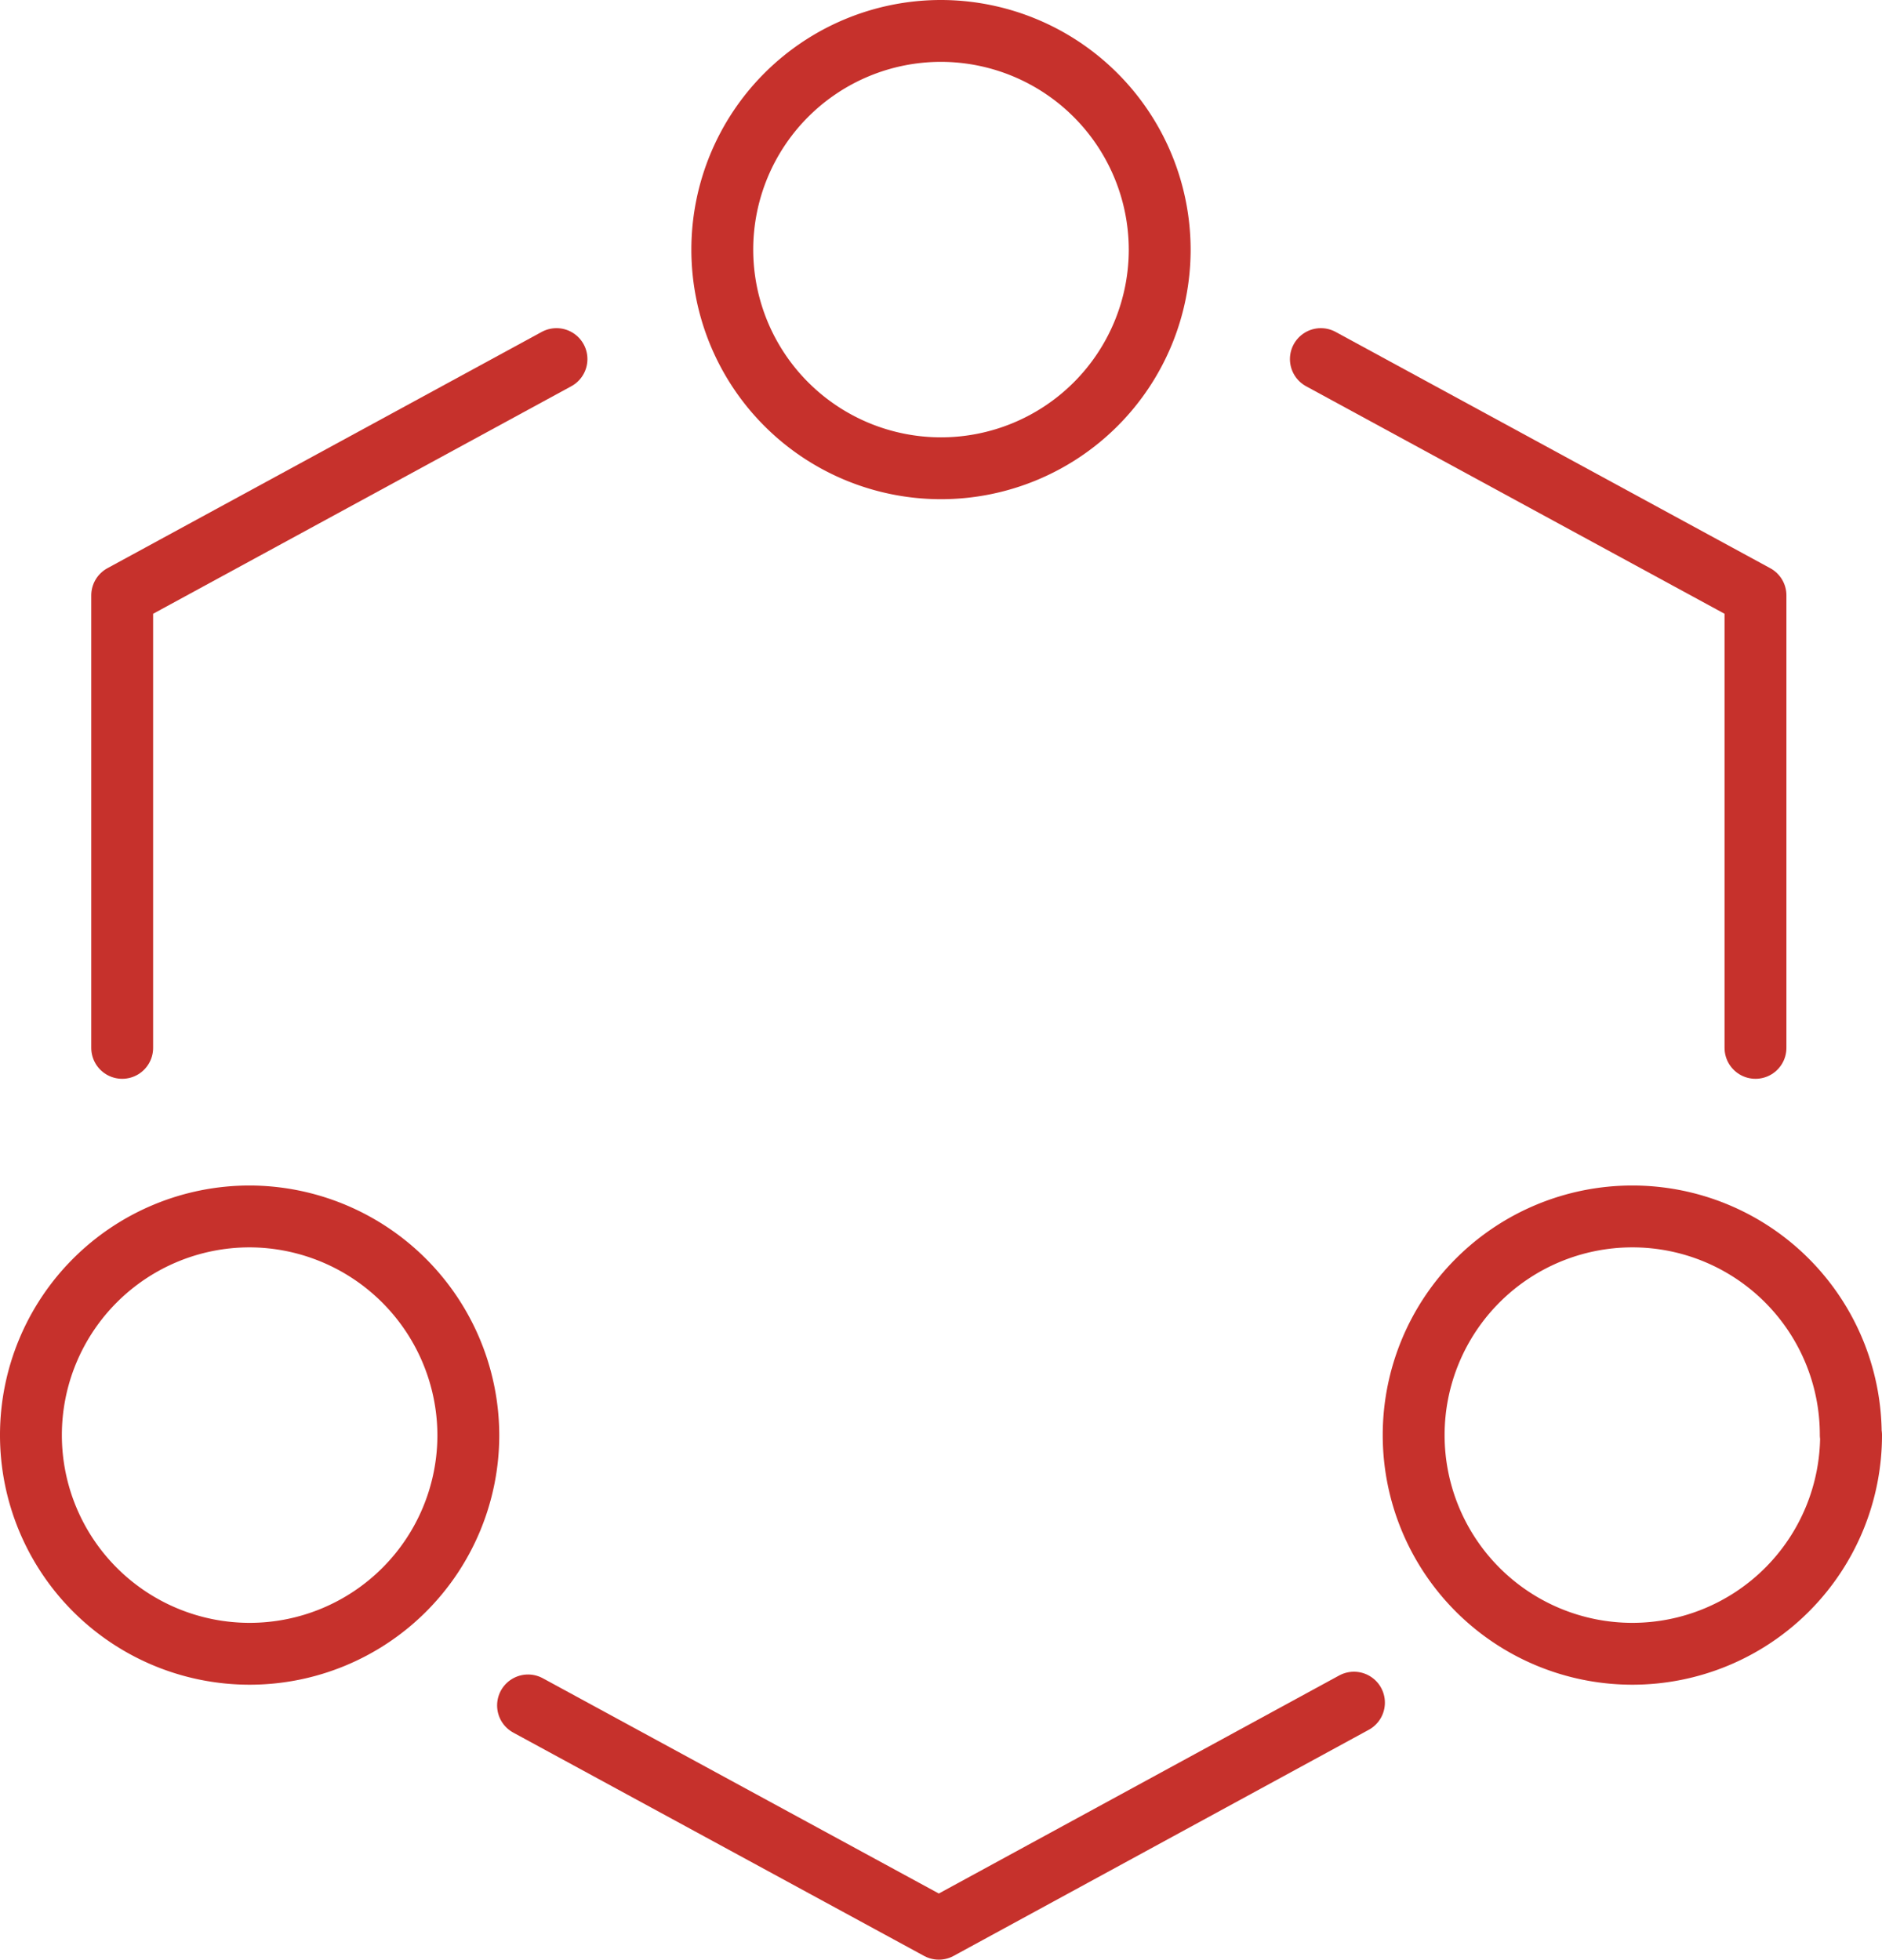
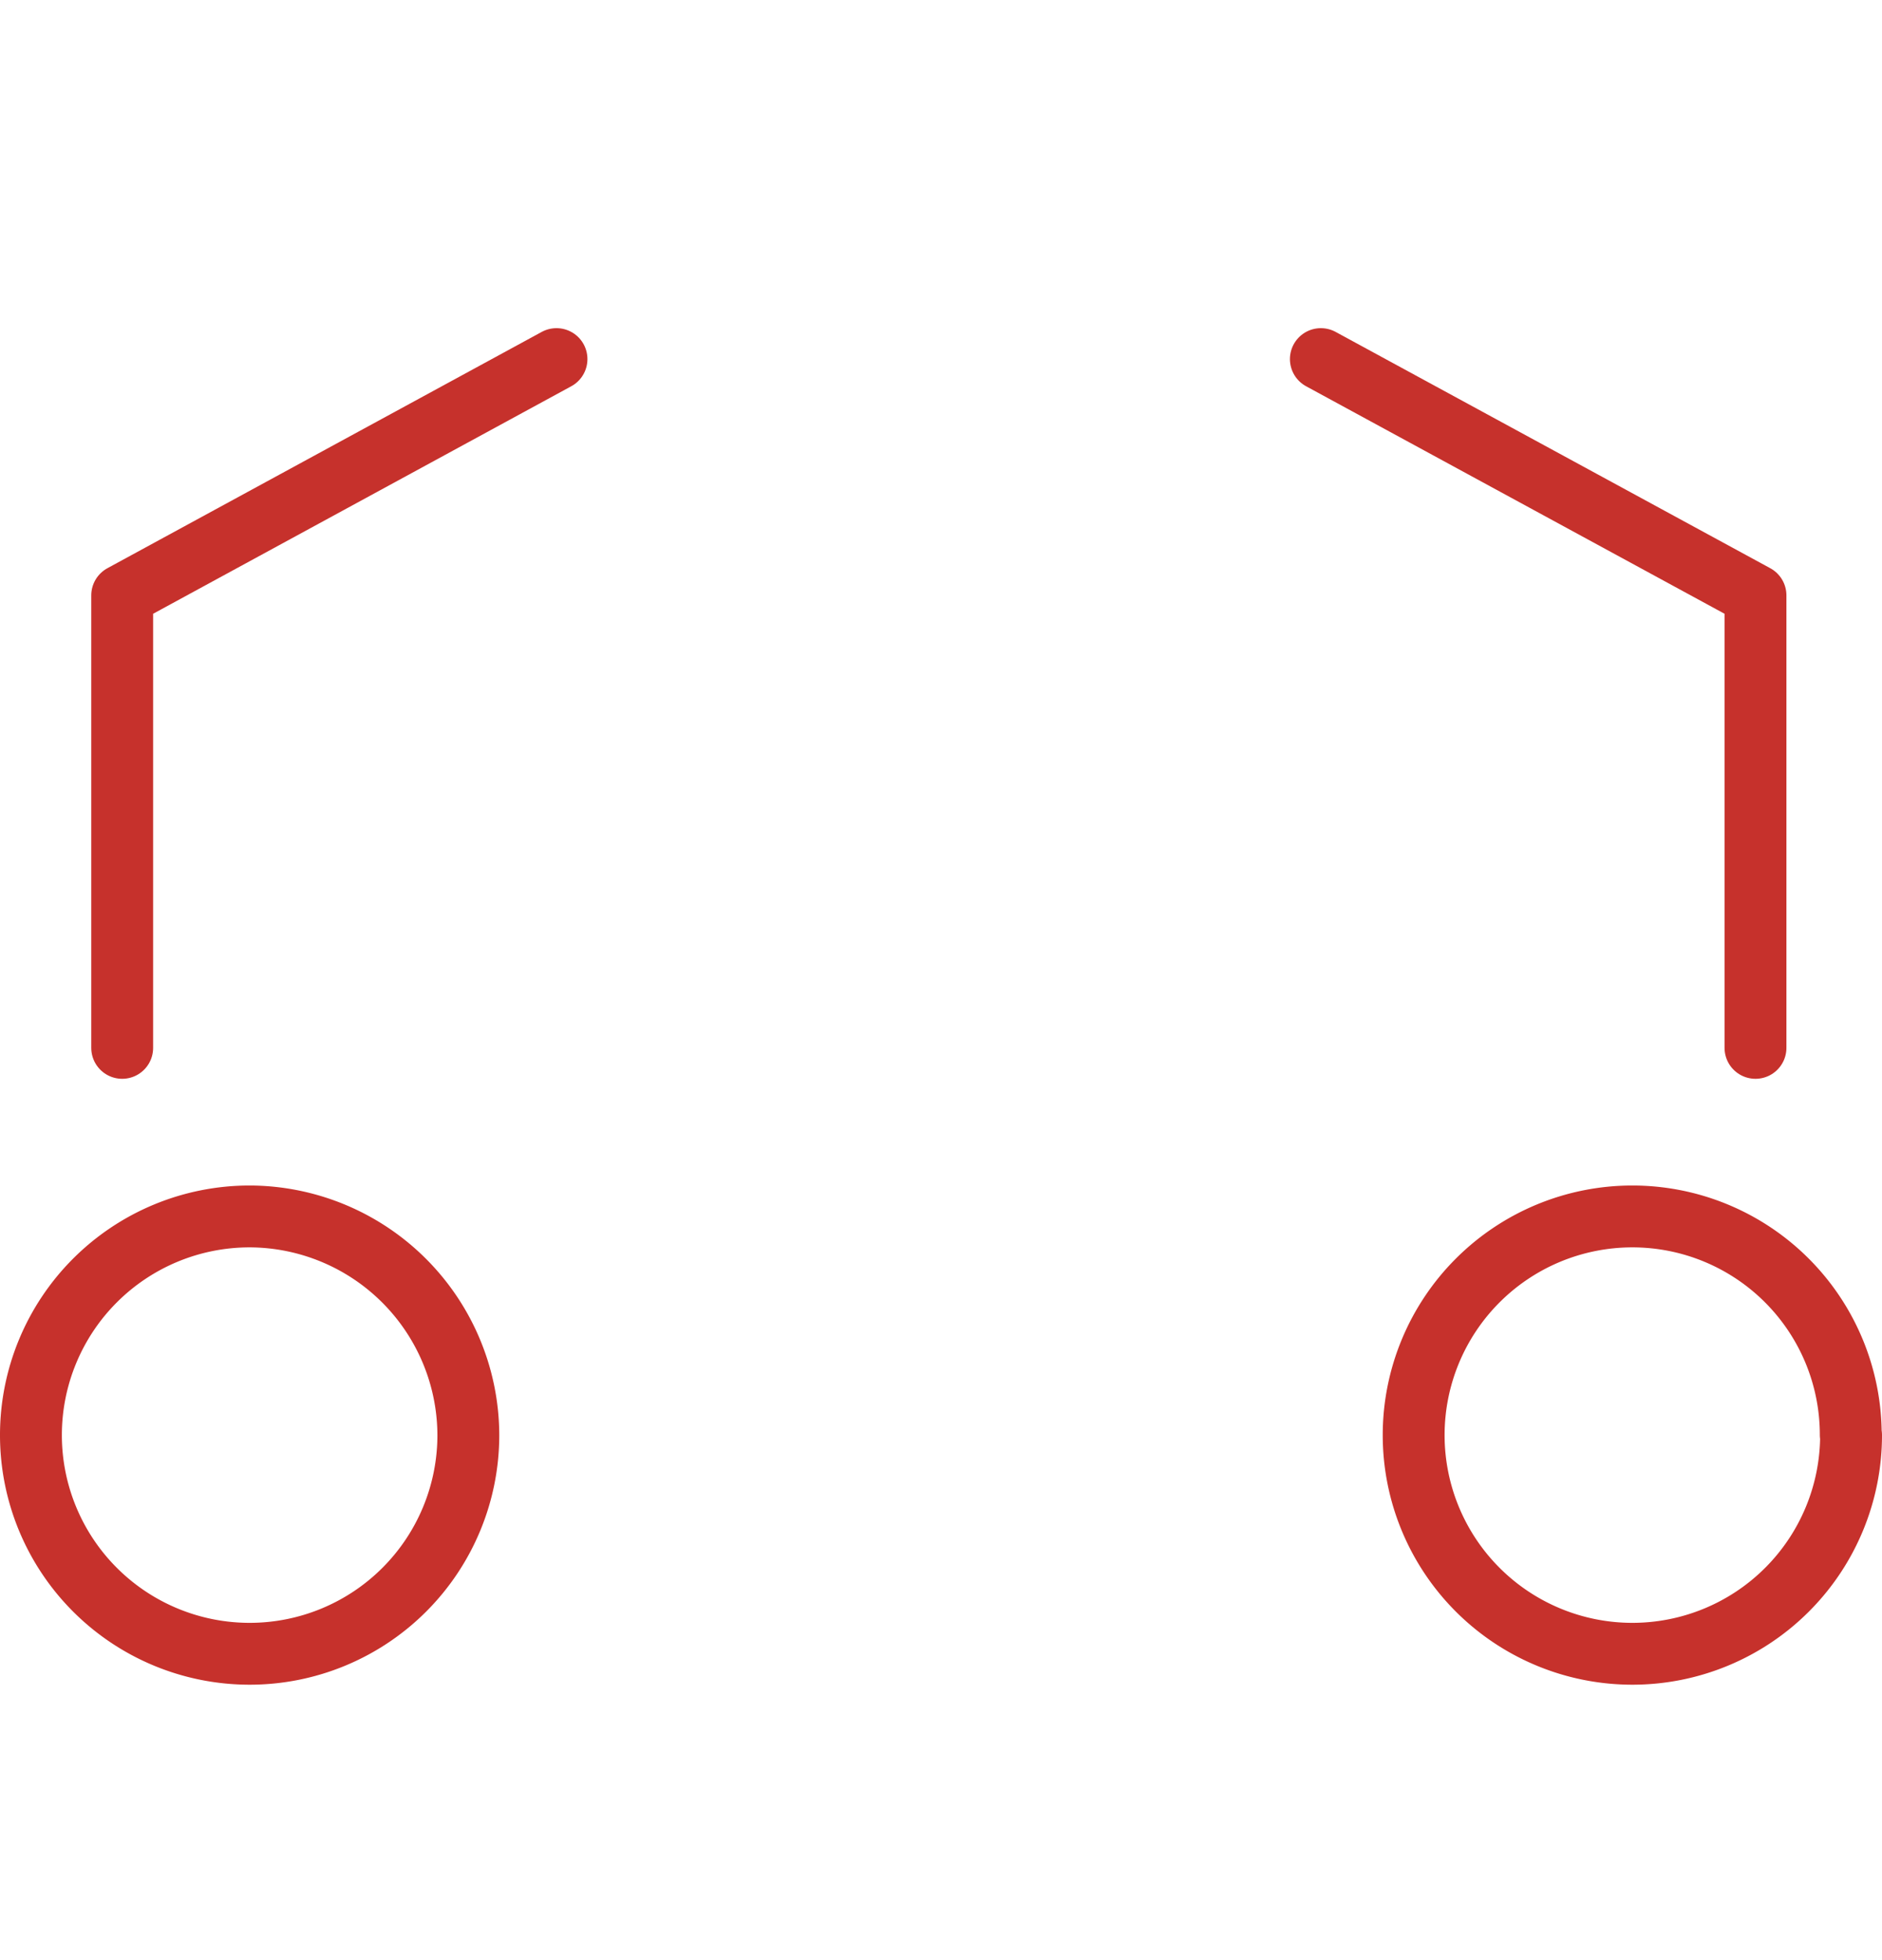
<svg xmlns="http://www.w3.org/2000/svg" viewBox="0 0 60.84 63.36">
  <defs>
    <style>.cls-1{fill:none;stroke:#c6312c;stroke-linecap:round;stroke-linejoin:round;stroke-width:2px;}</style>
  </defs>
  <title>资源 18-12</title>
  <g id="图层_2" data-name="图层 2">
    <g id="图层_1-2" data-name="图层 1">
      <g id="图层_2-2" data-name="图层 2">
        <g id="图层_1-2-2" data-name="图层 1-2">
          <g id="图层_2-2-2" data-name="图层 2-2">
            <g id="图层_1-2-2-2" data-name="图层 1-2-2">
              <polyline class="cls-1" points="56.75 33.88 56.75 19.25 42.7 11.61" />
-               <polyline class="cls-1" points="17.07 55.14 30.35 62.36 43.77 55.05" />
              <polyline class="cls-1" points="17.99 11.61 3.95 19.25 3.95 33.88" />
-               <path class="cls-1" d="M37.49,8.07A7.07,7.07,0,1,1,30.42,1,7.08,7.08,0,0,1,37.49,8.07Z" />
              <path class="cls-1" d="M15.14,46.4a7.07,7.07,0,1,1-7.07-7.07h0A7.09,7.09,0,0,1,15.14,46.4Z" />
              <path class="cls-1" d="M59.84,46.4a7.07,7.07,0,1,1-7.07-7.07h0a7.06,7.06,0,0,1,7.06,7.06h0Z" />
            </g>
          </g>
        </g>
      </g>
    </g>
  </g>
</svg>